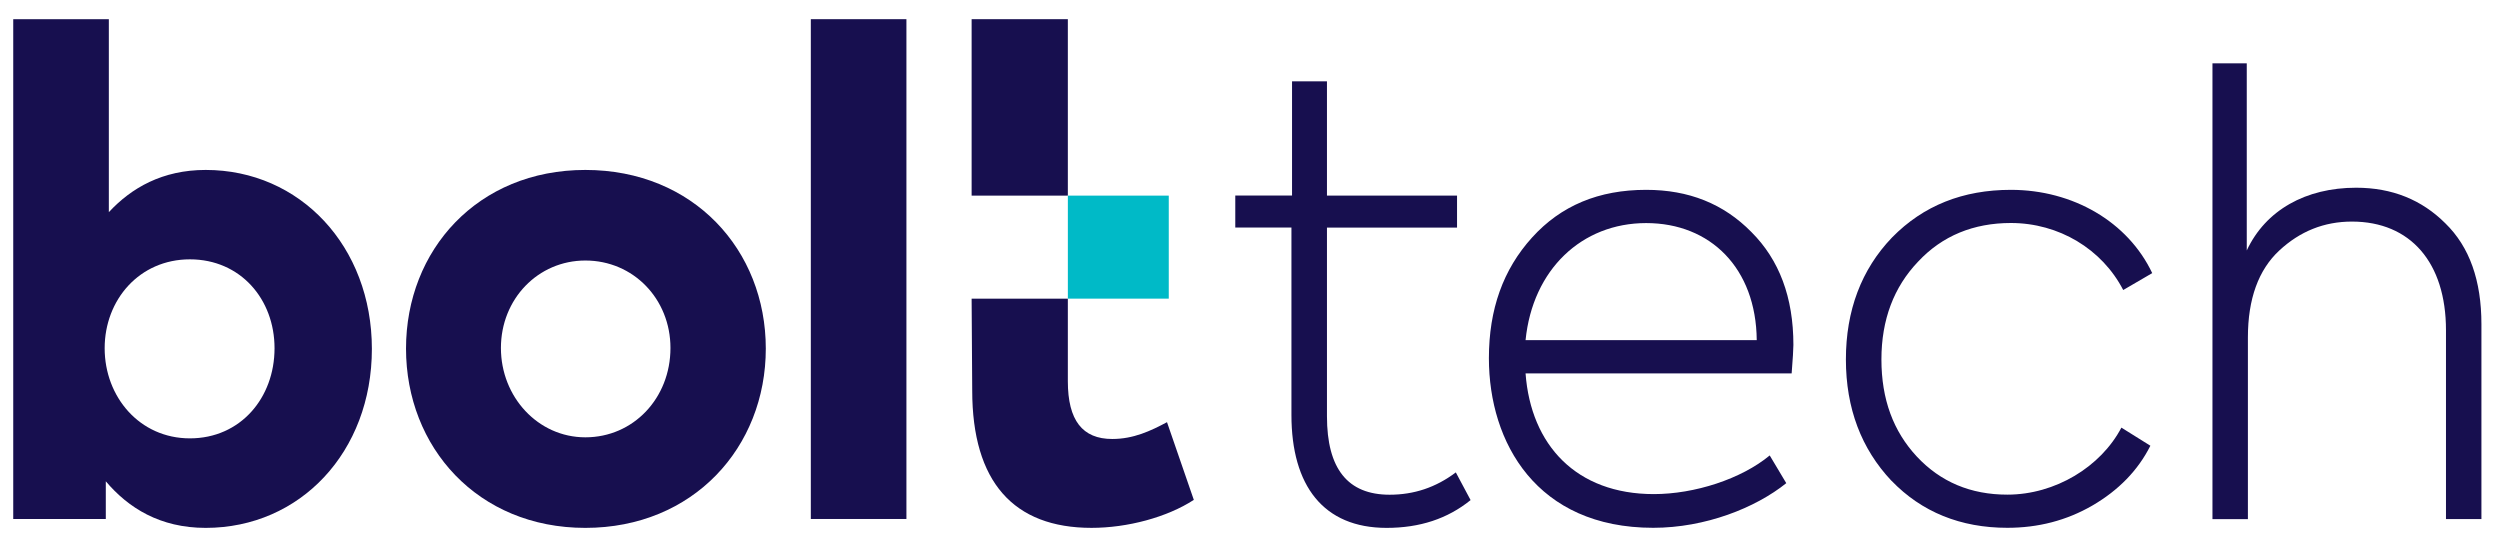
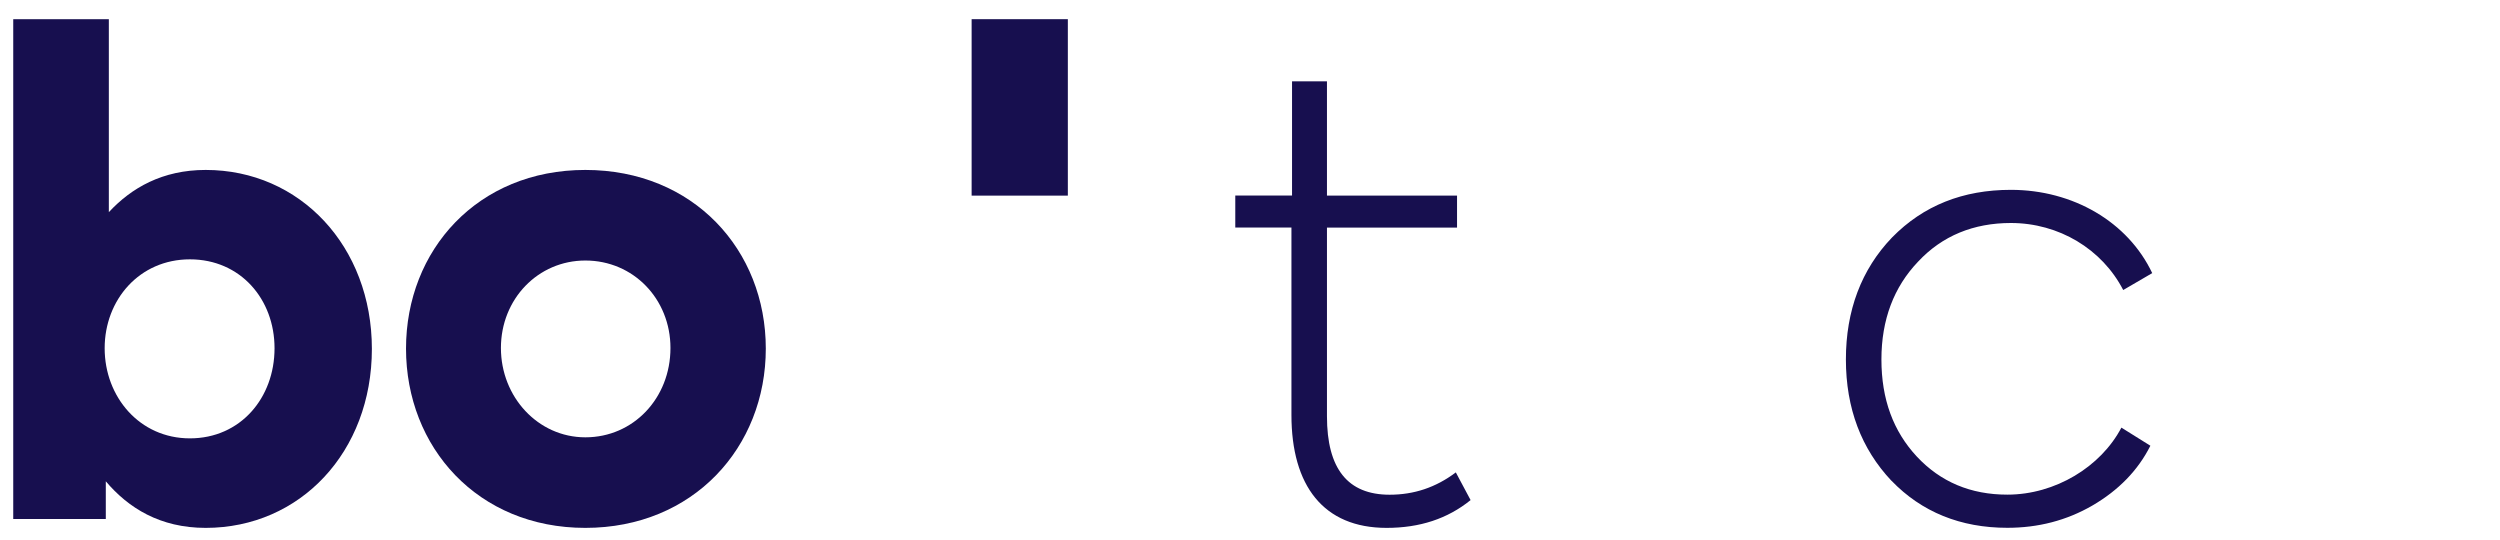
<svg xmlns="http://www.w3.org/2000/svg" width="125" height="27" viewBox="0 0 125 27" fill="none">
-   <path d="M58.438 9.781H53.393V14.932H58.438V9.781Z" fill="#00BAC7" />
  <path d="M13.727 17.412C13.727 14.959 12.021 12.967 9.495 12.967C6.97 12.967 5.233 14.99 5.233 17.412C5.233 19.834 6.97 21.918 9.495 21.918C12.021 21.918 13.727 19.896 13.727 17.412ZM18.594 17.443C18.594 22.603 15.003 26.394 10.284 26.394C8.002 26.394 6.418 25.398 5.29 24.065V25.949H0.662V0.959H5.442V10.608C6.57 9.394 8.12 8.497 10.284 8.497C15.003 8.497 18.594 12.319 18.594 17.447" fill="#170F4F" />
  <path d="M33.523 17.399C33.523 14.95 31.668 13.026 29.269 13.026C26.901 13.026 25.046 14.95 25.046 17.399C25.046 19.848 26.901 21.866 29.269 21.866C31.668 21.866 33.523 19.91 33.523 17.399ZM20.301 17.43C20.301 12.497 23.888 8.497 29.265 8.497C34.676 8.497 38.29 12.501 38.29 17.43C38.29 22.359 34.672 26.394 29.265 26.394C23.884 26.394 20.301 22.363 20.301 17.43Z" fill="#170F4F" />
-   <path d="M45.321 0.959H40.541V25.949H45.321V0.959Z" fill="#170F4F" />
-   <path d="M53.392 14.932V19.06C53.392 21.02 54.123 21.949 55.612 21.949C56.679 21.949 57.532 21.545 58.35 21.109L59.691 24.994C58.35 25.865 56.374 26.393 54.576 26.393C50.679 26.393 48.611 24.096 48.611 19.527L48.581 14.932H53.392Z" fill="#170F4F" />
  <path d="M53.392 0.959H48.581V9.781H53.392V0.959Z" fill="#170F4F" />
  <path d="M73.527 25.007C72.373 25.94 70.984 26.394 69.33 26.394C66.169 26.394 64.572 24.283 64.572 20.749V11.376H61.764V9.776H64.602V4.065H66.348V9.781H72.852V11.381H66.348V20.812C66.348 23.438 67.384 24.736 69.483 24.736C70.693 24.736 71.79 24.376 72.791 23.62L73.531 25.007H73.527Z" fill="#170F4F" />
-   <path d="M89.578 18.67H76.278C76.544 22.261 78.821 24.705 82.691 24.705C84.728 24.705 87.066 23.95 88.486 22.772L89.313 24.158C87.776 25.394 85.264 26.39 82.66 26.39C76.835 26.39 74.445 22.136 74.445 17.91C74.445 15.465 75.155 13.474 76.605 11.874C78.054 10.274 79.944 9.492 82.308 9.492C84.437 9.492 86.178 10.185 87.571 11.603C88.96 12.99 89.67 14.861 89.67 17.247C89.67 17.461 89.639 17.941 89.583 18.665L89.578 18.67ZM76.278 17.008H87.837C87.806 13.416 85.529 11.154 82.308 11.154C79.086 11.154 76.631 13.479 76.278 17.008Z" fill="#170F4F" />
  <path d="M94.572 24.038C93.066 22.439 92.295 20.416 92.295 17.972C92.295 15.528 93.066 13.474 94.602 11.874C96.17 10.274 98.15 9.492 100.545 9.492C103.649 9.492 106.396 11.092 107.611 13.656L106.161 14.501C105.099 12.448 102.939 11.15 100.545 11.15C98.682 11.15 97.114 11.786 95.904 13.083C94.694 14.35 94.071 15.981 94.071 17.972C94.071 19.963 94.663 21.563 95.843 22.83C97.027 24.096 98.534 24.732 100.366 24.732C102.761 24.732 105.038 23.345 106.07 21.381L107.519 22.287C106.897 23.523 105.922 24.518 104.624 25.274C103.322 26.029 101.903 26.39 100.366 26.39C98.033 26.39 96.082 25.603 94.572 24.034V24.038Z" fill="#170F4F" />
-   <path d="M110.623 25.95V3.168H112.338V12.523C113.283 10.501 115.294 9.386 117.806 9.386C119.609 9.386 121.089 9.99 122.269 11.168C123.479 12.345 124.071 14.034 124.071 16.208V25.954H122.299V16.51C122.299 13.132 120.527 11.079 117.597 11.079C116.209 11.079 114.998 11.563 113.962 12.528C112.926 13.492 112.395 14.941 112.395 16.874V25.958H110.623V25.95Z" fill="#170F4F" />
</svg>